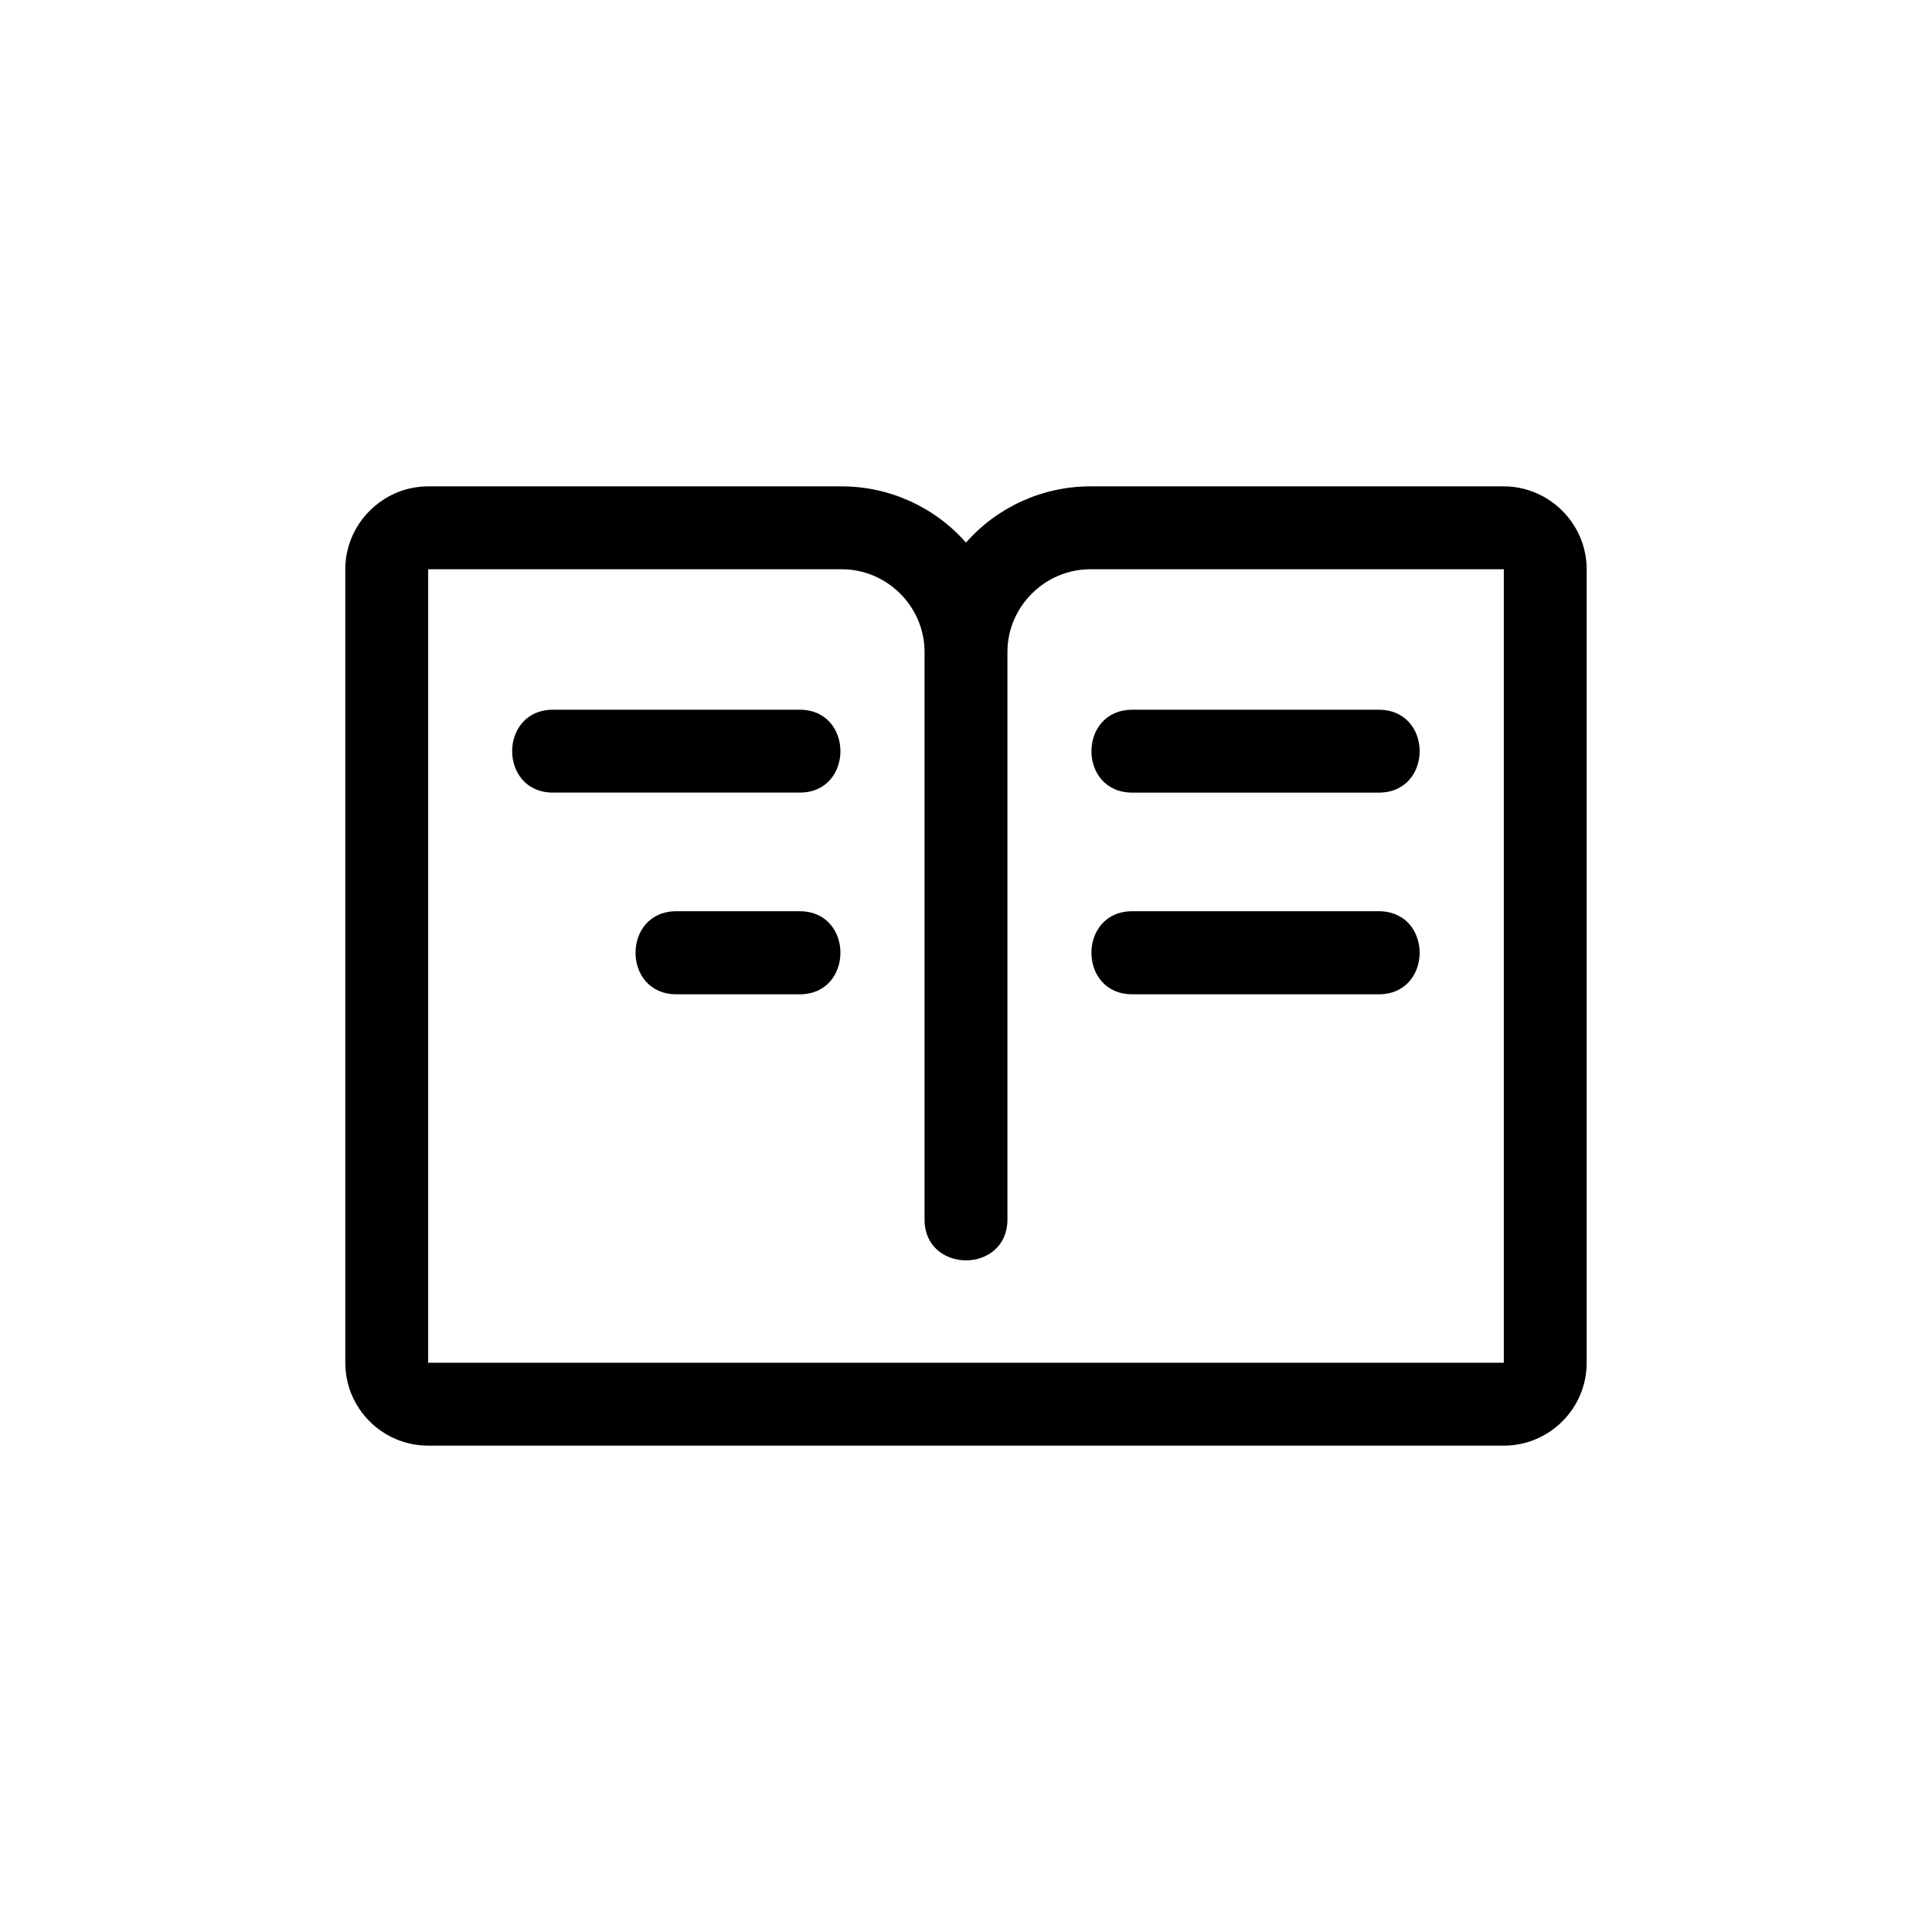
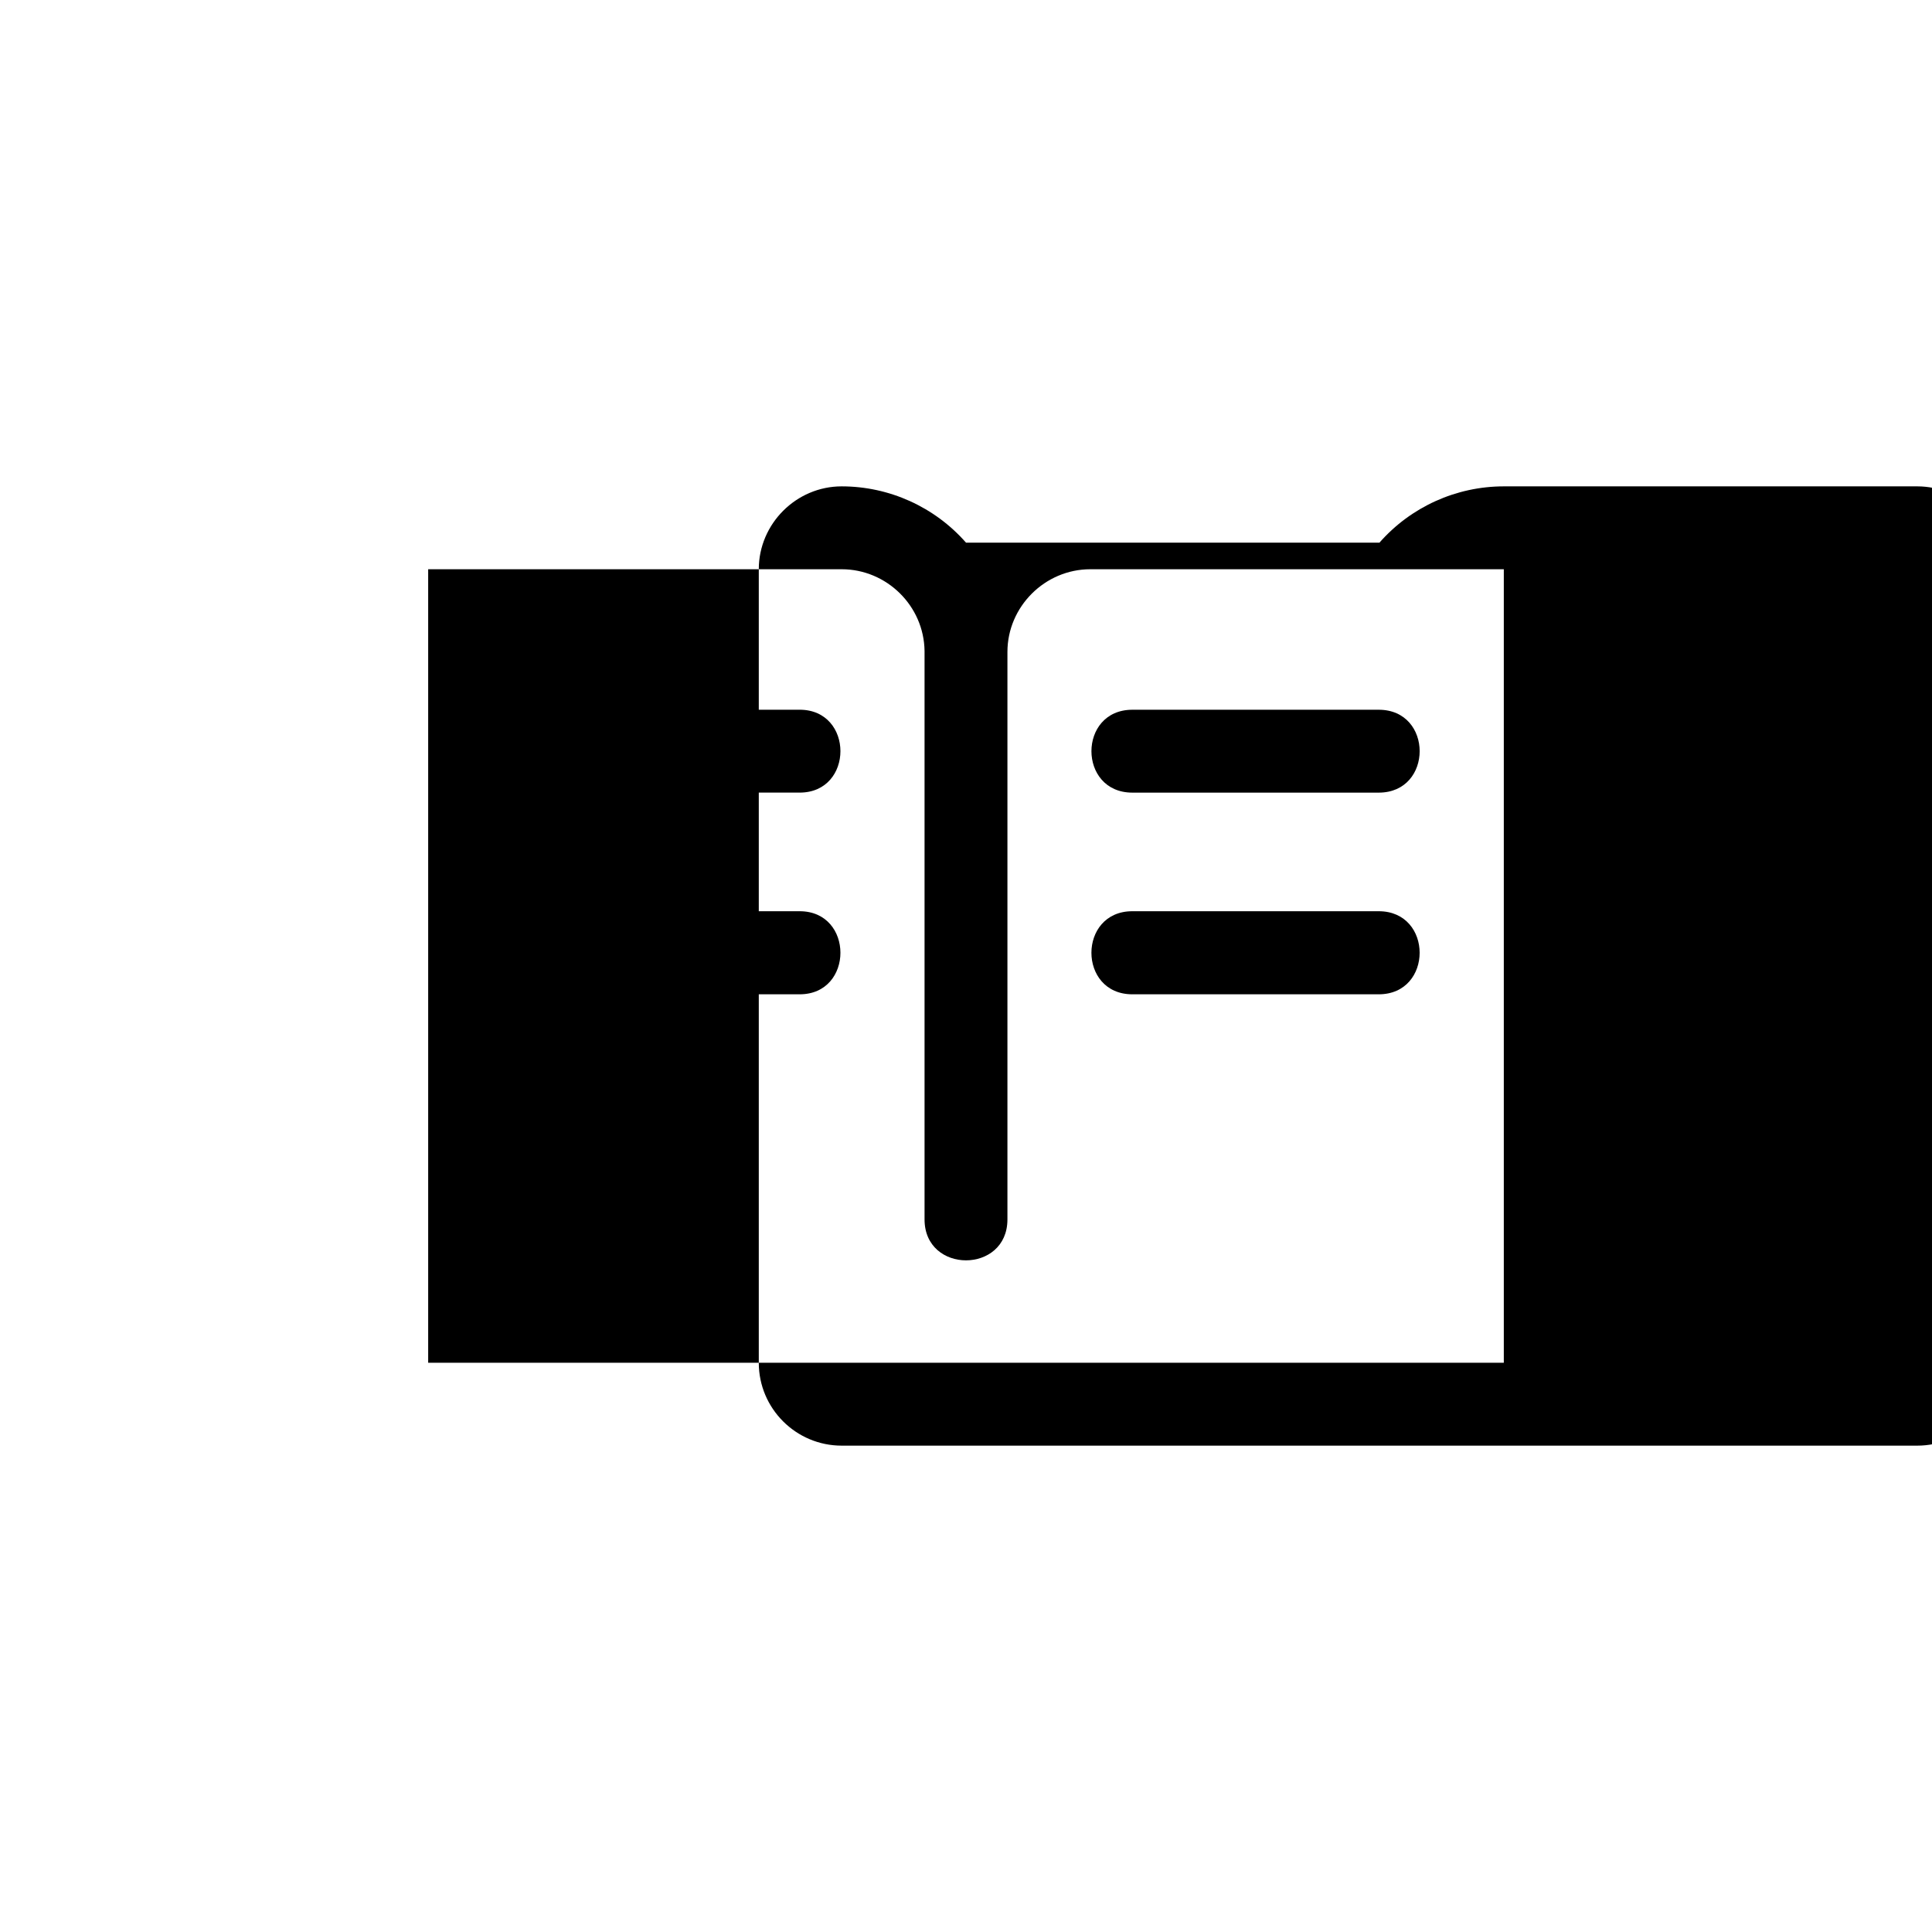
<svg xmlns="http://www.w3.org/2000/svg" fill="#000000" width="800px" height="800px" version="1.1" viewBox="144 144 512 512">
-   <path d="m509.38 332.09c14.461 0 14.461 21.965 0 21.965h-65.293c-14.461 0-14.461-21.965 0-21.965zm-109.38-44.285c-8.312-9.473-20.355-14.914-32.949-14.914h-109.58c-12.043 0-21.965 9.926-21.965 21.965v210.29c0 12.141 9.875 21.965 21.965 21.965h285.05c12.09 0 21.965-9.824 21.965-21.965v-210.29c0-12.043-9.926-21.965-21.965-21.965h-109.58c-12.594 0-24.637 5.441-32.949 14.914zm-142.53 217.34v-210.29h109.58c11.941 0 21.816 9.723 21.965 21.664v150.64c0 14.461 21.965 14.461 21.965 0v-150.39c0-11.992 9.926-21.914 21.965-21.914h109.58v210.29h-285.05zm98.445-119.66c14.41 0 14.41 22.016 0 22.016h-32.648c-14.461 0-14.461-22.016 0-22.016zm153.46 0c14.461 0 14.461 22.016 0 22.016h-65.293c-14.461 0-14.461-22.016 0-22.016zm-153.46-53.402c14.41 0 14.41 21.965 0 21.965h-65.344c-14.461 0-14.461-21.965 0-21.965z" />
+   <path d="m509.38 332.09c14.461 0 14.461 21.965 0 21.965h-65.293c-14.461 0-14.461-21.965 0-21.965zm-109.38-44.285c-8.312-9.473-20.355-14.914-32.949-14.914c-12.043 0-21.965 9.926-21.965 21.965v210.29c0 12.141 9.875 21.965 21.965 21.965h285.05c12.09 0 21.965-9.824 21.965-21.965v-210.29c0-12.043-9.926-21.965-21.965-21.965h-109.58c-12.594 0-24.637 5.441-32.949 14.914zm-142.53 217.34v-210.29h109.58c11.941 0 21.816 9.723 21.965 21.664v150.64c0 14.461 21.965 14.461 21.965 0v-150.39c0-11.992 9.926-21.914 21.965-21.914h109.58v210.29h-285.05zm98.445-119.66c14.41 0 14.41 22.016 0 22.016h-32.648c-14.461 0-14.461-22.016 0-22.016zm153.46 0c14.461 0 14.461 22.016 0 22.016h-65.293c-14.461 0-14.461-22.016 0-22.016zm-153.46-53.402c14.41 0 14.41 21.965 0 21.965h-65.344c-14.461 0-14.461-21.965 0-21.965z" />
</svg>